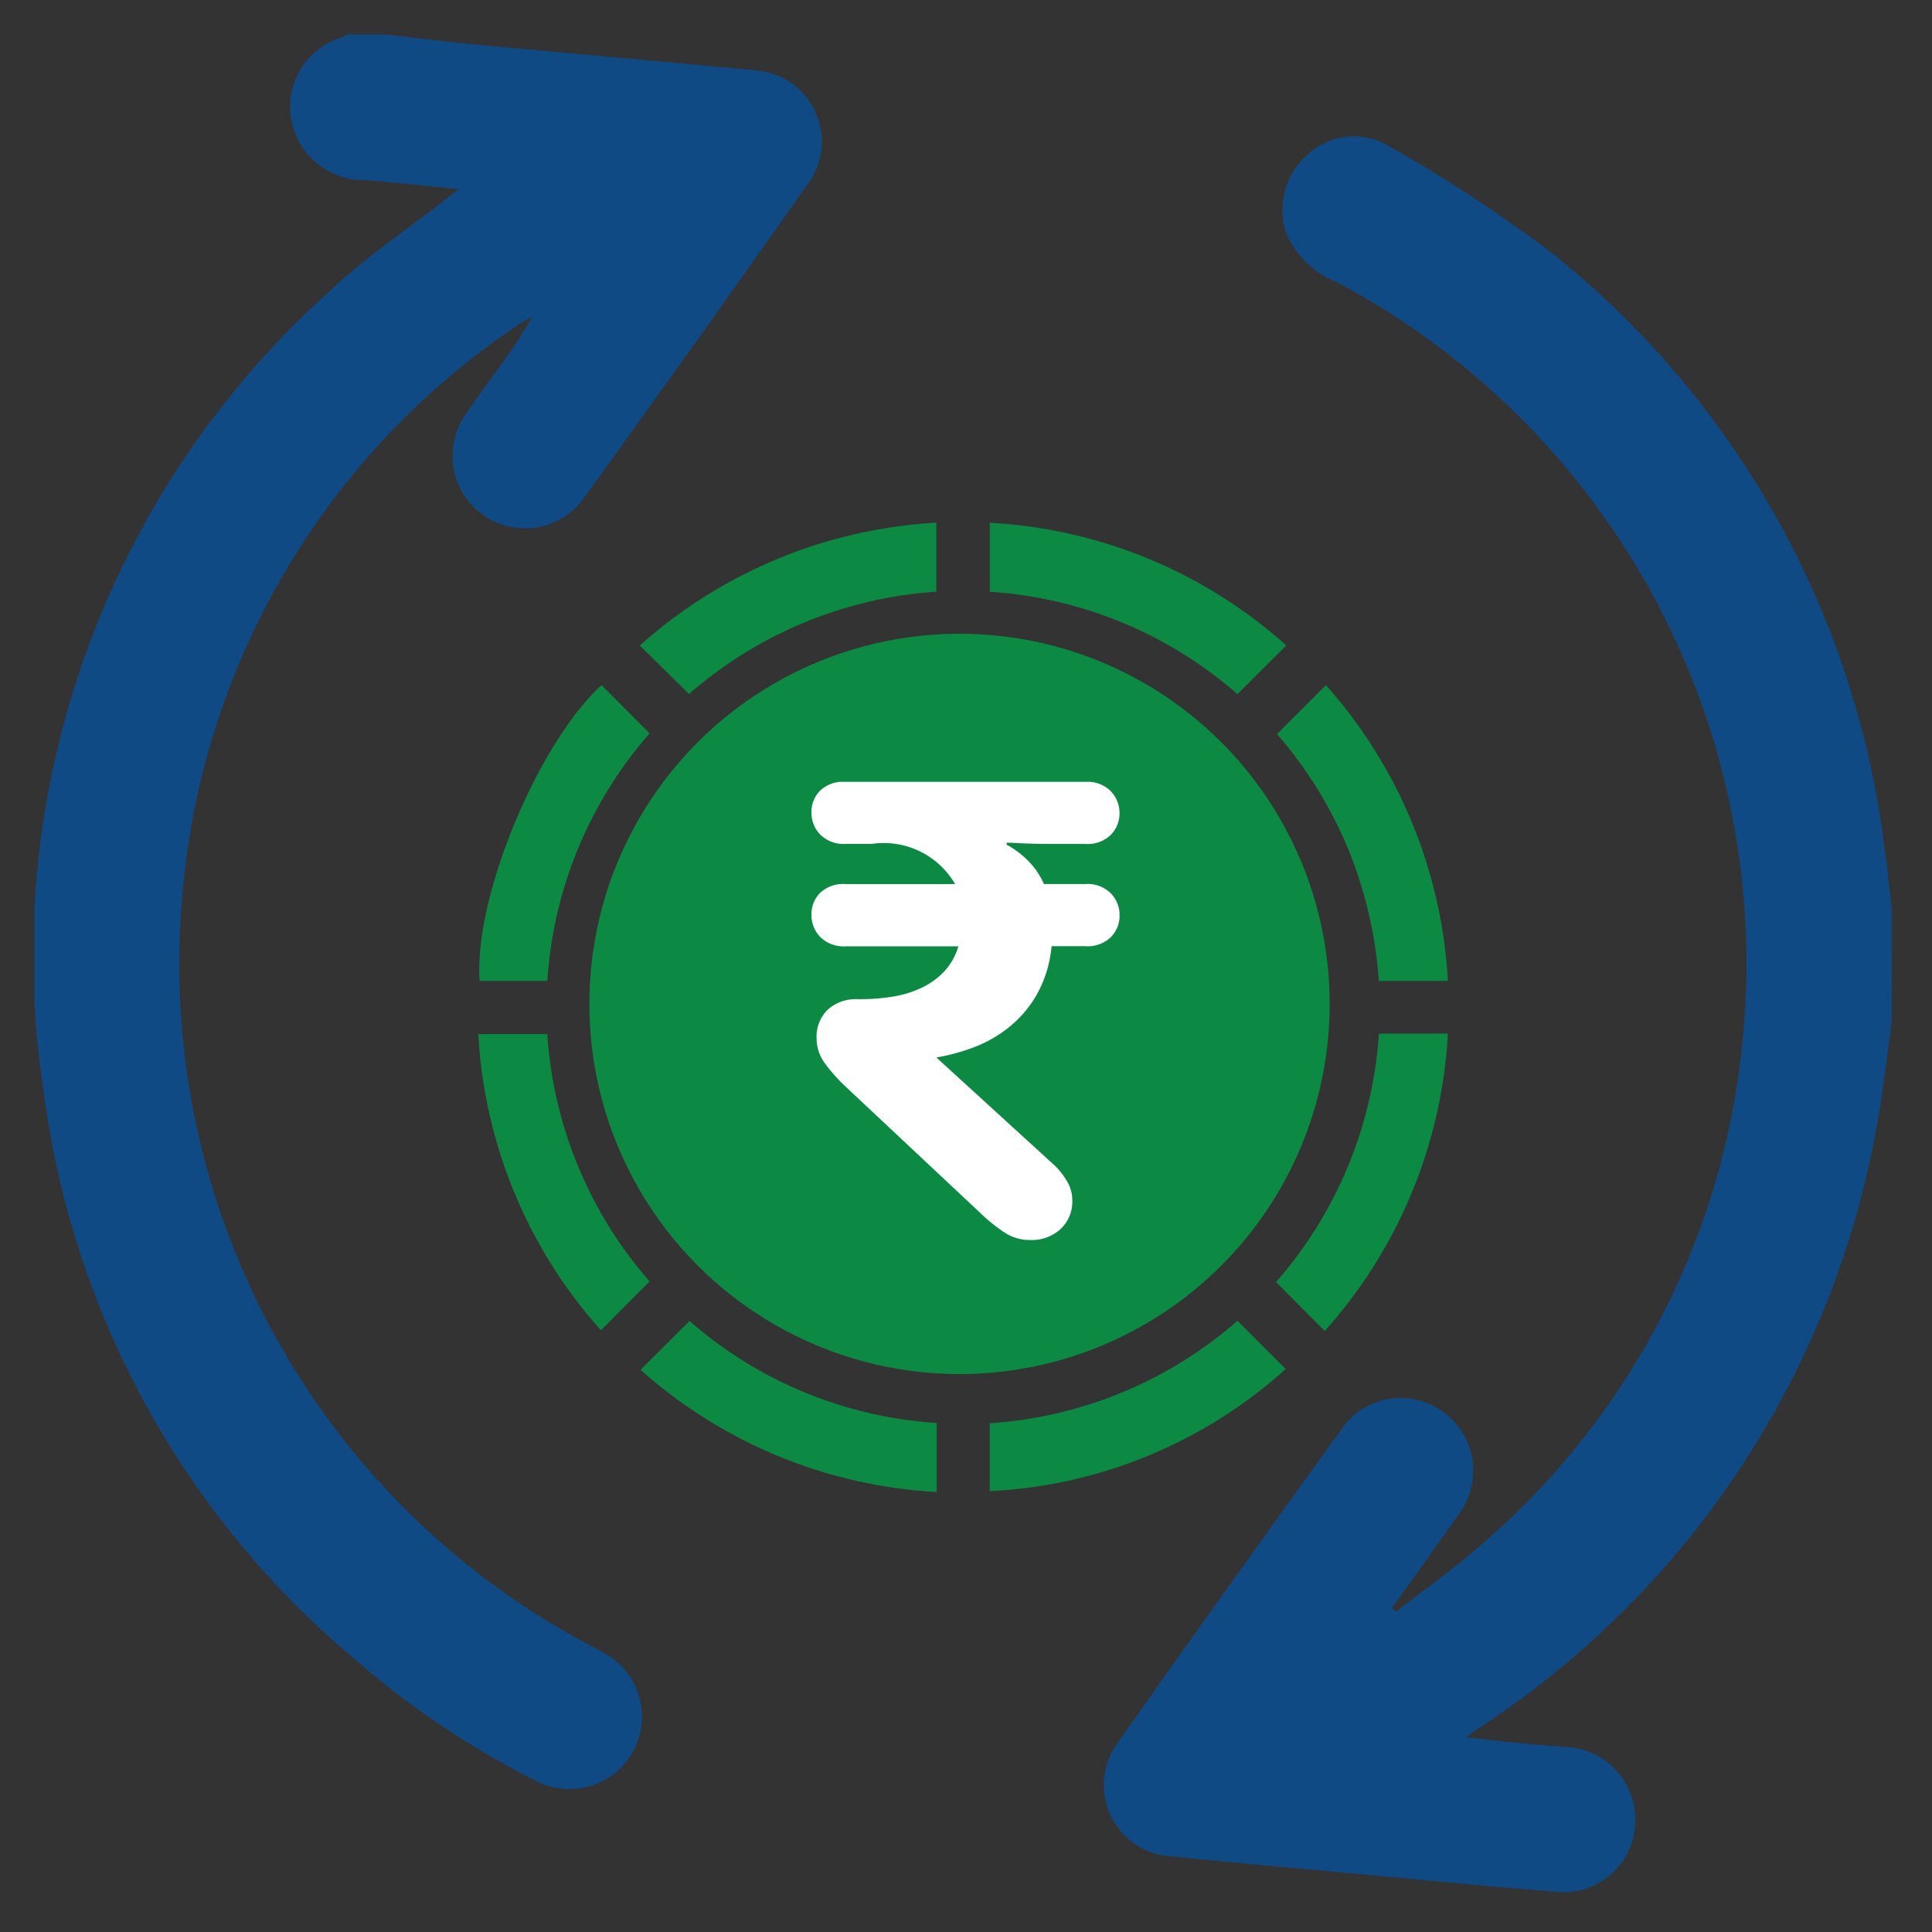
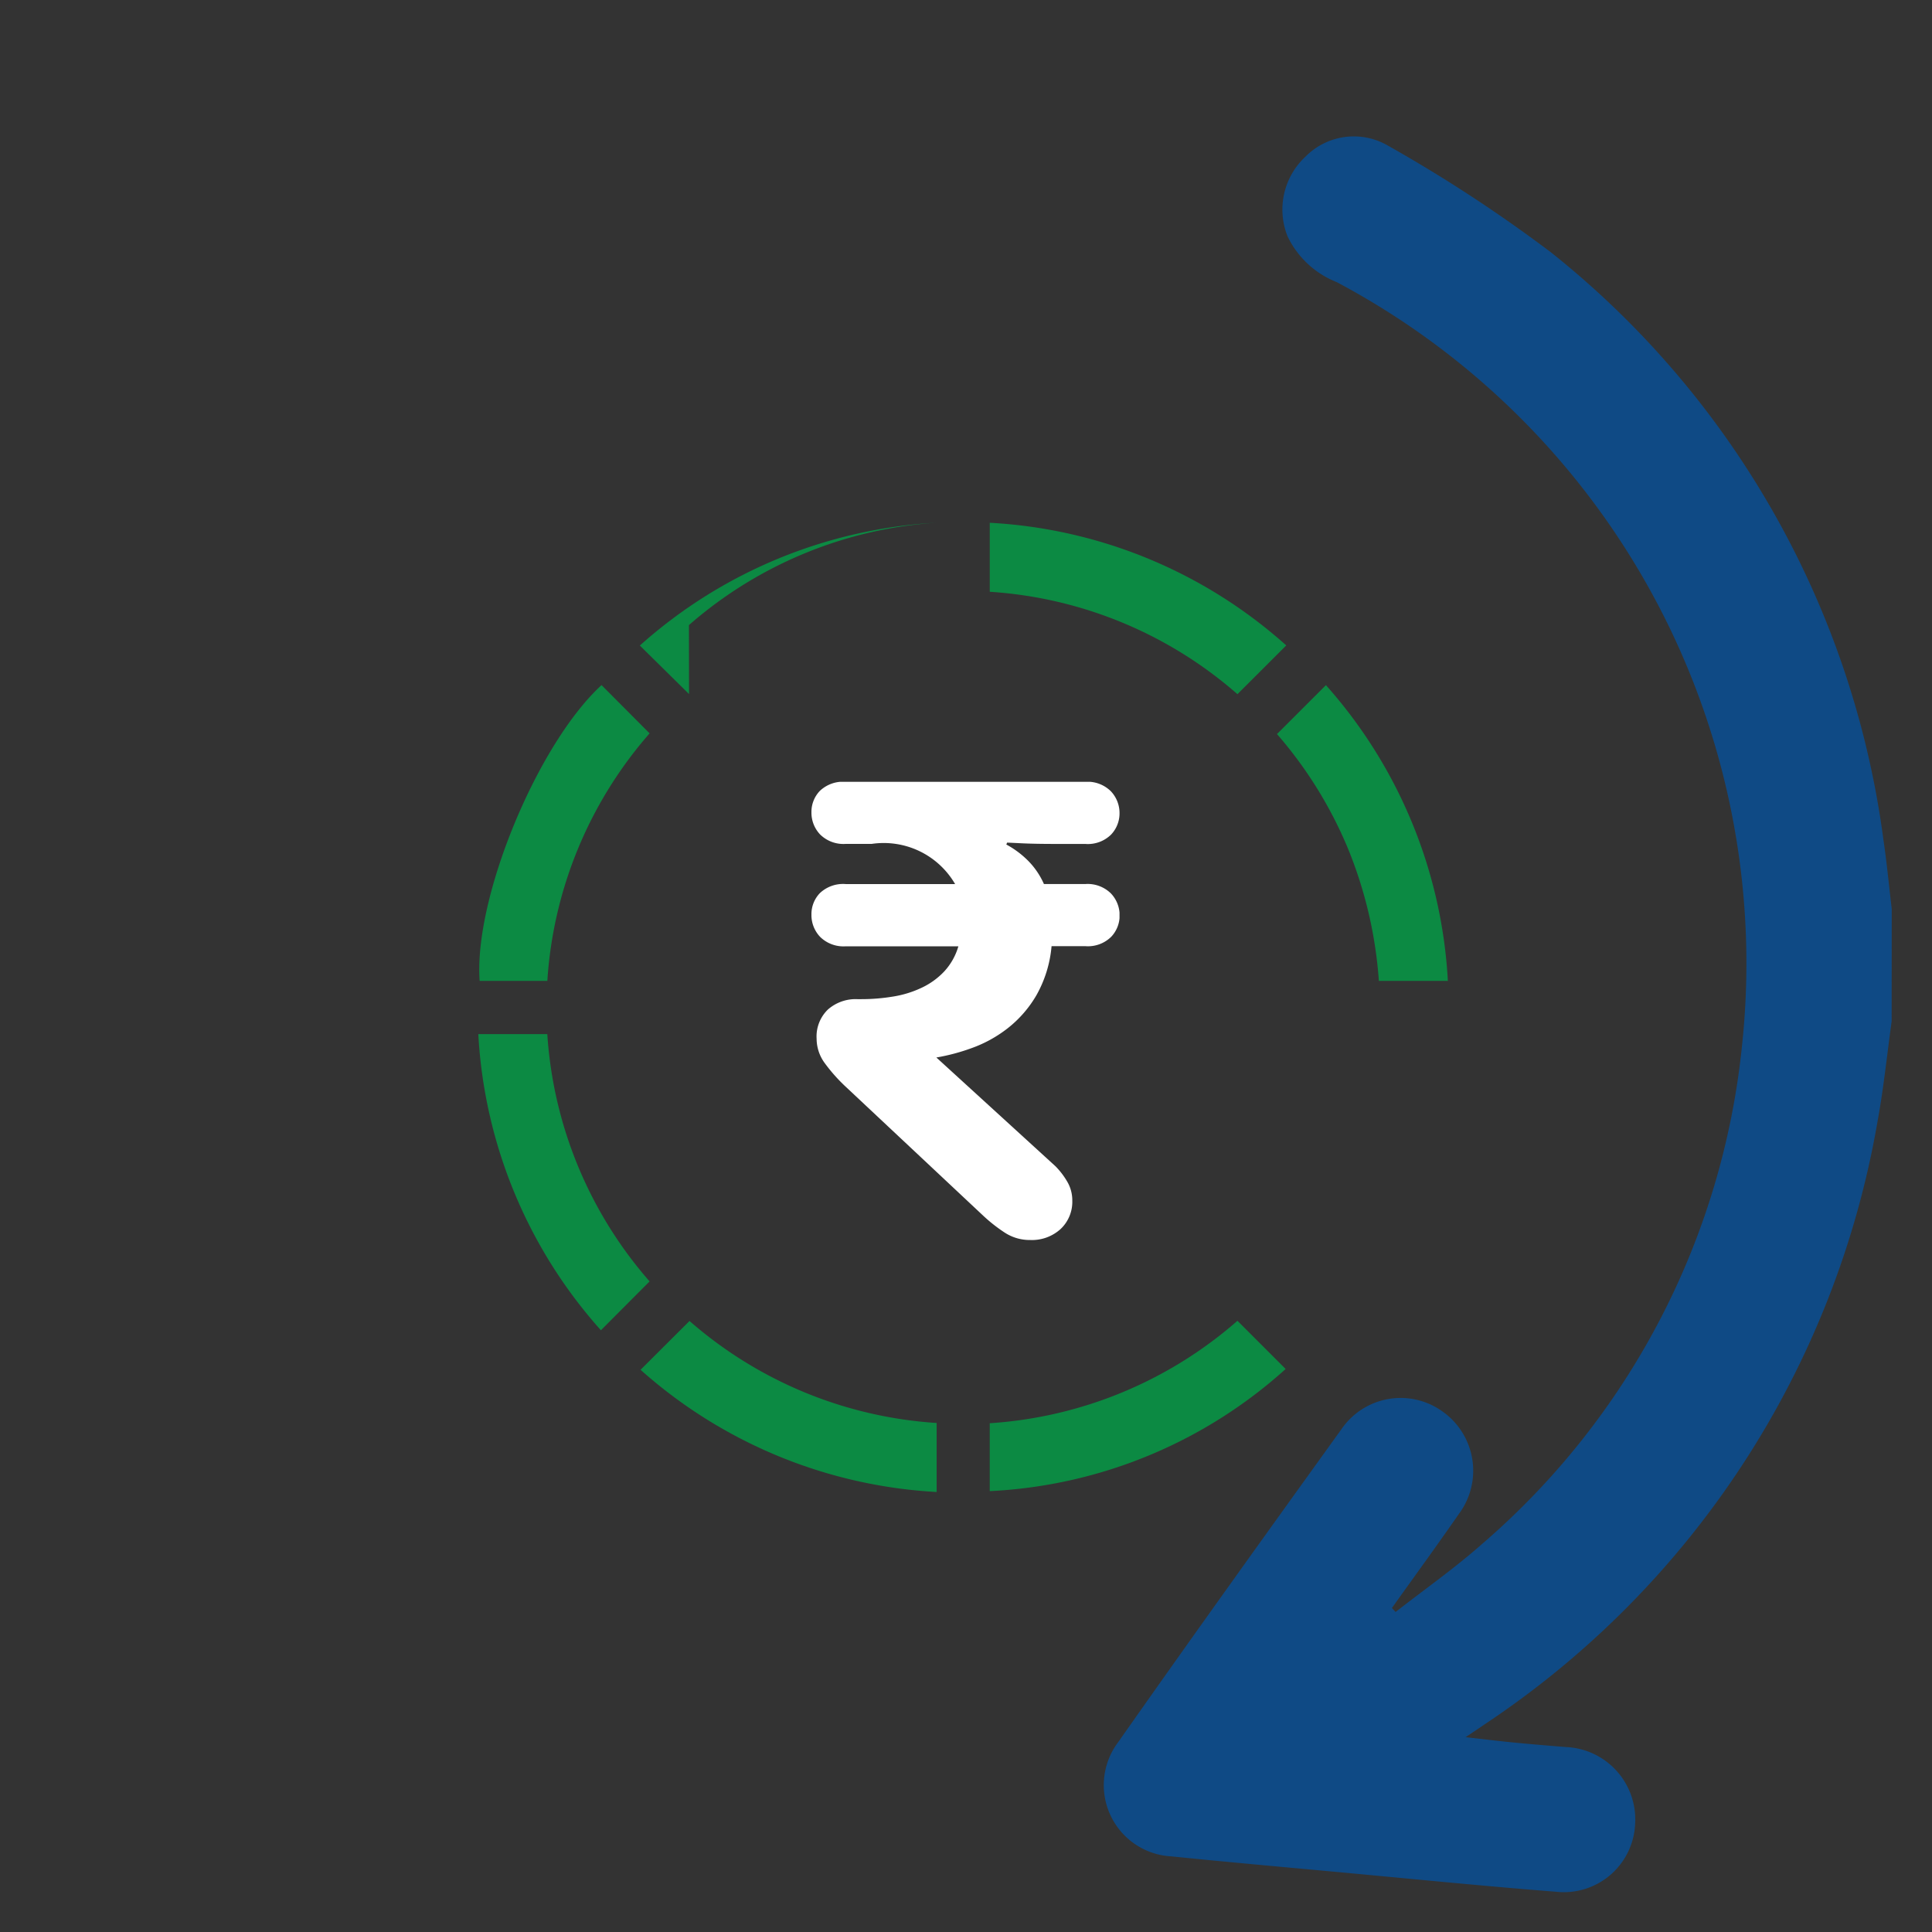
<svg xmlns="http://www.w3.org/2000/svg" width="56" height="56" viewBox="0 0 56 56">
  <rect x="0" y="0" width="56" height="56" fill="#333333" stroke="none" />
  <defs>
    <clipPath id="clip-path">
      <rect id="Rectangle_49" data-name="Rectangle 49" width="28.102" height="28.097" fill="#0c8a43" />
    </clipPath>
    <clipPath id="clip-path-2">
      <rect id="Rectangle_40" data-name="Rectangle 40" width="8.93" height="13.282" fill="#fff" />
    </clipPath>
    <clipPath id="clip-path-3">
      <rect id="Rectangle_50" data-name="Rectangle 50" width="53.841" height="53.829" fill="#0f4a85" />
    </clipPath>
  </defs>
  <g id="Flexible-repayment-options-marked-to-crop-cycle-2" transform="translate(-388 -1330)">
-     <rect id="Rectangle_51" data-name="Rectangle 51" width="56" height="56" transform="translate(388 1330)" fill="#fff" opacity="0" />
    <g id="Group_116" data-name="Group 116" transform="translate(-18.23 65.717)">
      <g id="Group_112" data-name="Group 112" transform="translate(420.094 1279.434)">
        <g id="Group_111" data-name="Group 111" clip-path="url(#clip-path)">
          <path id="Path_159" data-name="Path 159" d="M183.825,275.672l1.4,1.4a13.787,13.787,0,0,1-8.577,3.54v-1.968a12.085,12.085,0,0,0,7.18-2.969" transform="translate(-161.824 -252.542)" fill="#0c8a43" />
          <path id="Path_160" data-name="Path 160" d="M176.694.026a14.005,14.005,0,0,1,8.594,3.555l-1.415,1.413a12.066,12.066,0,0,0-7.179-2.968Z" transform="translate(-161.869 -0.024)" fill="#0c8a43" />
          <path id="Path_161" data-name="Path 161" d="M4.966,183.841l-1.412,1.417A14.017,14.017,0,0,1,0,176.674H2a12.063,12.063,0,0,0,2.964,7.167" transform="translate(0 -161.851)" fill="#0c8a43" />
          <path id="Path_162" data-name="Path 162" d="M3.832,56.088l1.394,1.4a12.06,12.06,0,0,0-2.964,7.175H.3c-.175-2.4,1.676-6.87,3.535-8.576" transform="translate(-0.261 -51.382)" fill="#0c8a43" />
          <path id="Path_163" data-name="Path 163" d="M64.582,278.731v2A14.04,14.04,0,0,1,56,277.189l1.419-1.415a12.048,12.048,0,0,0,7.168,2.957" transform="translate(-51.297 -252.636)" fill="#0c8a43" />
-           <path id="Path_164" data-name="Path 164" d="M276.991,185.2l-1.41-1.416a12.132,12.132,0,0,0,2.982-7.2h2a14.05,14.05,0,0,1-3.567,8.614" transform="translate(-252.459 -161.774)" fill="#0c8a43" />
          <path id="Path_165" data-name="Path 165" d="M277.362,56.135a14.034,14.034,0,0,1,3.533,8.57h-2a12.4,12.4,0,0,0-.9-3.847,12.18,12.18,0,0,0-2.053-3.307l1.417-1.416" transform="translate(-252.792 -51.425)" fill="#0c8a43" />
-           <path id="Path_166" data-name="Path 166" d="M57.232,4.967,55.806,3.56A14.057,14.057,0,0,1,64.4,0V2a12.105,12.105,0,0,0-7.171,2.968" transform="translate(-51.124)" fill="#0c8a43" />
+           <path id="Path_166" data-name="Path 166" d="M57.232,4.967,55.806,3.56A14.057,14.057,0,0,1,64.4,0a12.105,12.105,0,0,0-7.171,2.968" transform="translate(-51.124)" fill="#0c8a43" />
        </g>
      </g>
-       <ellipse id="Ellipse_5" data-name="Ellipse 5" cx="10.729" cy="10.729" rx="10.729" ry="10.729" transform="translate(423.313 1282.653)" fill="#0c8a43" />
      <g id="Group_113" data-name="Group 113" transform="translate(429.75 1286.944)">
        <g id="Group_90" data-name="Group 90" transform="translate(0 0)" clip-path="url(#clip-path-2)">
          <path id="Path_129" data-name="Path 129" d="M.994,1.8a.963.963,0,0,1-.741-.272A.917.917,0,0,1,0,.882.88.88,0,0,1,.244.263.977.977,0,0,1,.994,0H7.936a.963.963,0,0,1,.741.272A.917.917,0,0,1,8.93.919a.891.891,0,0,1-.244.61.958.958,0,0,1-.75.272H7.091q-.619,0-1-.019t-.422-.019a.038.038,0,0,1-.009.028.041.041,0,0,0-.009.028,2.689,2.689,0,0,1,.61.45,2.246,2.246,0,0,1,.478.694h1.2a.963.963,0,0,1,.741.272.917.917,0,0,1,.253.647.891.891,0,0,1-.244.61.958.958,0,0,1-.75.272H6.96a3.505,3.505,0,0,1-.441,1.426,3.364,3.364,0,0,1-.835.957,3.74,3.74,0,0,1-1.041.572,5.817,5.817,0,0,1-1.022.272l3.452,3.152a2.219,2.219,0,0,1,.338.441,1.066,1.066,0,0,1,.15.553,1.084,1.084,0,0,1-.338.825,1.232,1.232,0,0,1-.882.319,1.319,1.319,0,0,1-.741-.216,4.568,4.568,0,0,1-.61-.478l-4-3.752a4.855,4.855,0,0,1-.6-.675A1.2,1.2,0,0,1,.15,7.448,1.086,1.086,0,0,1,.478,6.6a1.216,1.216,0,0,1,.854-.3h.113a5.582,5.582,0,0,0,.919-.075,3.047,3.047,0,0,0,.825-.253A2.165,2.165,0,0,0,3.846,5.5a1.82,1.82,0,0,0,.413-.732H.994a.963.963,0,0,1-.741-.272A.917.917,0,0,1,0,3.846a.88.88,0,0,1,.244-.619.977.977,0,0,1,.75-.263h3.17A2.393,2.393,0,0,0,1.745,1.8Z" transform="translate(0 0)" fill="#fff" />
        </g>
      </g>
      <g id="Group_115" data-name="Group 115" transform="translate(407.23 1319.124) rotate(-90)">
        <g id="Group_114" data-name="Group 114" clip-path="url(#clip-path-3)">
-           <path id="Path_167" data-name="Path 167" d="M72.011,10.184c-.1.9-.218,1.8-.3,2.7-.25,2.65-.475,5.3-.735,7.953a2.071,2.071,0,0,1-3.345,1.542Q63.1,19.19,58.6,15.943a2.1,2.1,0,1,1,2.436-3.421c.464.314.914.649,1.37.975a13.84,13.84,0,0,0,1.423.927c-.072-.127-.133-.261-.216-.379A22.079,22.079,0,0,0,47.489,4.326,22.34,22.34,0,0,0,25.4,15.95c-.108.2-.209.4-.324.6a2.1,2.1,0,0,1-3.7-1.984,25.35,25.35,0,0,1,3.564-5.308A25.781,25.781,0,0,1,41.5.248,25.853,25.853,0,0,1,64.613,8.6c.97,1.025,1.762,2.219,2.636,3.335l.284.366c.094-.968.185-1.83.258-2.693A2.138,2.138,0,0,1,69.554,7.44,2.1,2.1,0,0,1,71.94,8.956c.012.029.047.048.072.071Z" transform="translate(-18.171 0)" fill="#0f4a85" />
          <path id="Path_168" data-name="Path 168" d="M25.234,243.418c-.968-.134-1.943-.233-2.9-.409A26.339,26.339,0,0,1,4.862,231.623c-.1-.141-.192-.285-.375-.555-.063.57-.116,1-.158,1.439-.047.488-.087.977-.127,1.466a2.1,2.1,0,0,1-2.248,2.009,2.068,2.068,0,0,1-1.946-2.294c.161-2.061.367-4.118.557-6.176.153-1.657.3-3.315.468-4.971A2.068,2.068,0,0,1,4.345,221c3.039,2.134,6.056,4.3,9.069,6.47a2.077,2.077,0,0,1,.513,2.932,2.1,2.1,0,0,1-2.978.465c-.914-.633-1.812-1.289-2.717-1.934l-.115.107c.651.833,1.259,1.7,1.96,2.494a21.989,21.989,0,0,0,14.465,7.548,22.353,22.353,0,0,0,22.122-11.75,2.668,2.668,0,0,1,1.325-1.423,2.092,2.092,0,0,1,2.313.521,1.965,1.965,0,0,1,.321,2.383,42.412,42.412,0,0,1-3.1,4.735,26.123,26.123,0,0,1-17,9.629c-.674.1-1.353.164-2.029.244Z" transform="translate(0 -189.588)" fill="#0f4a85" />
        </g>
      </g>
    </g>
  </g>
</svg>